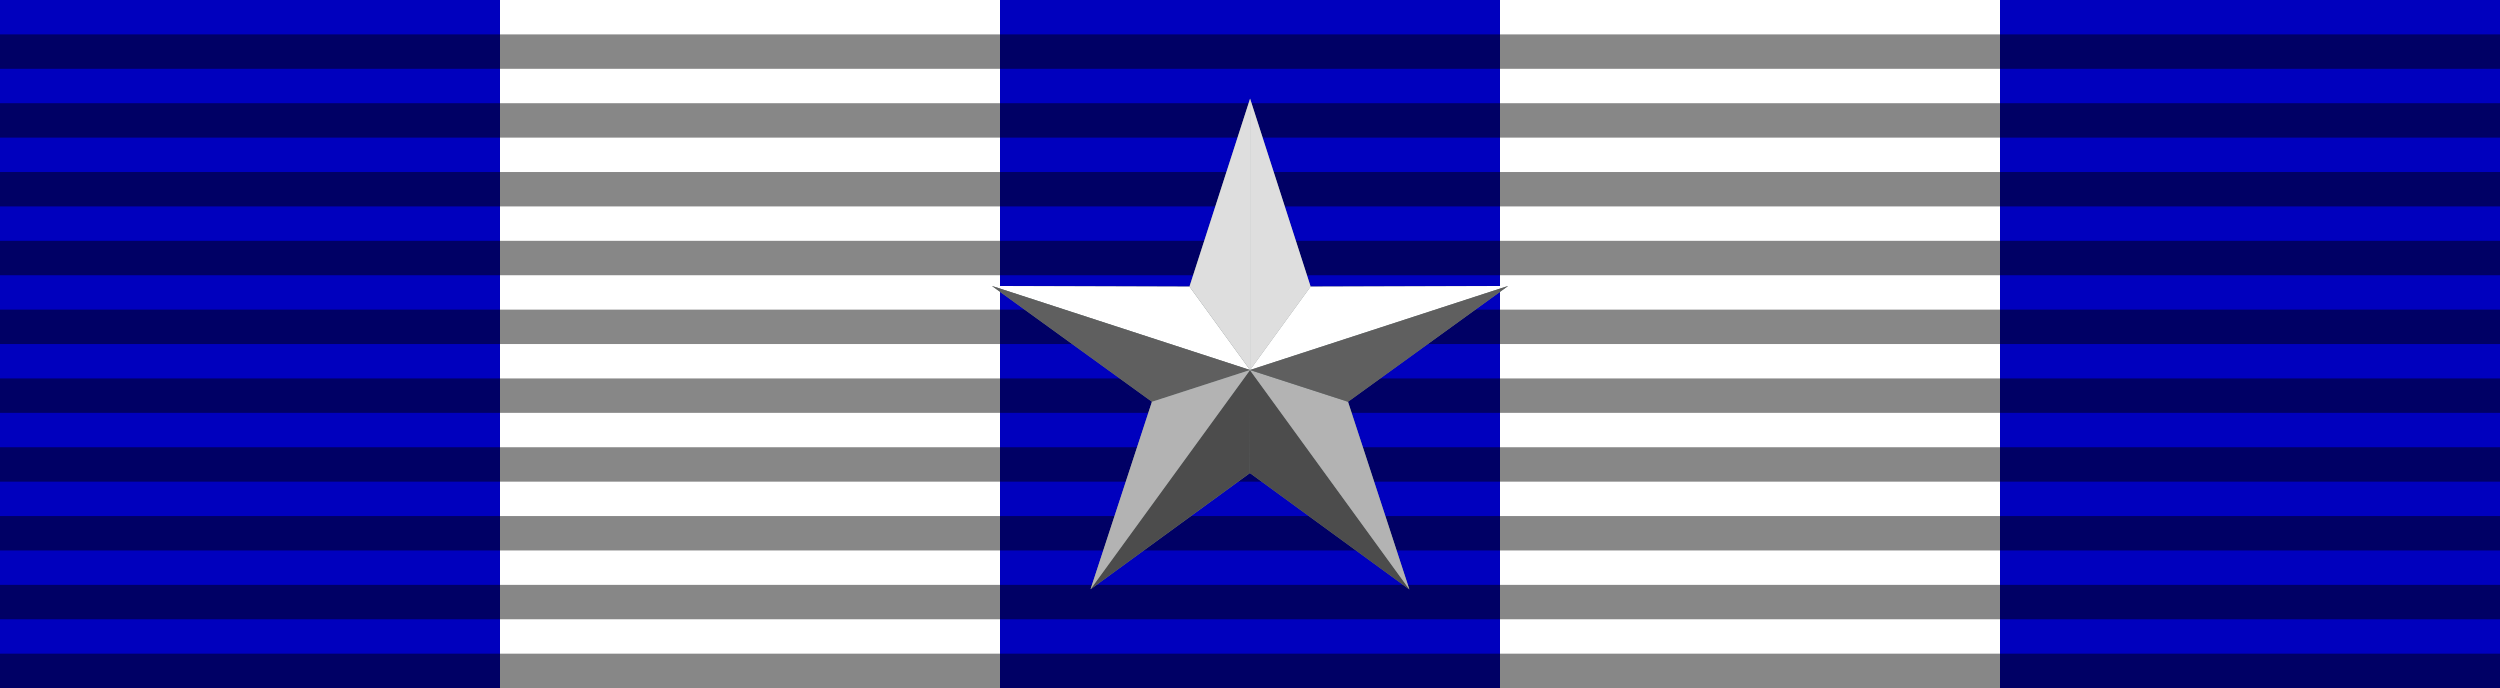
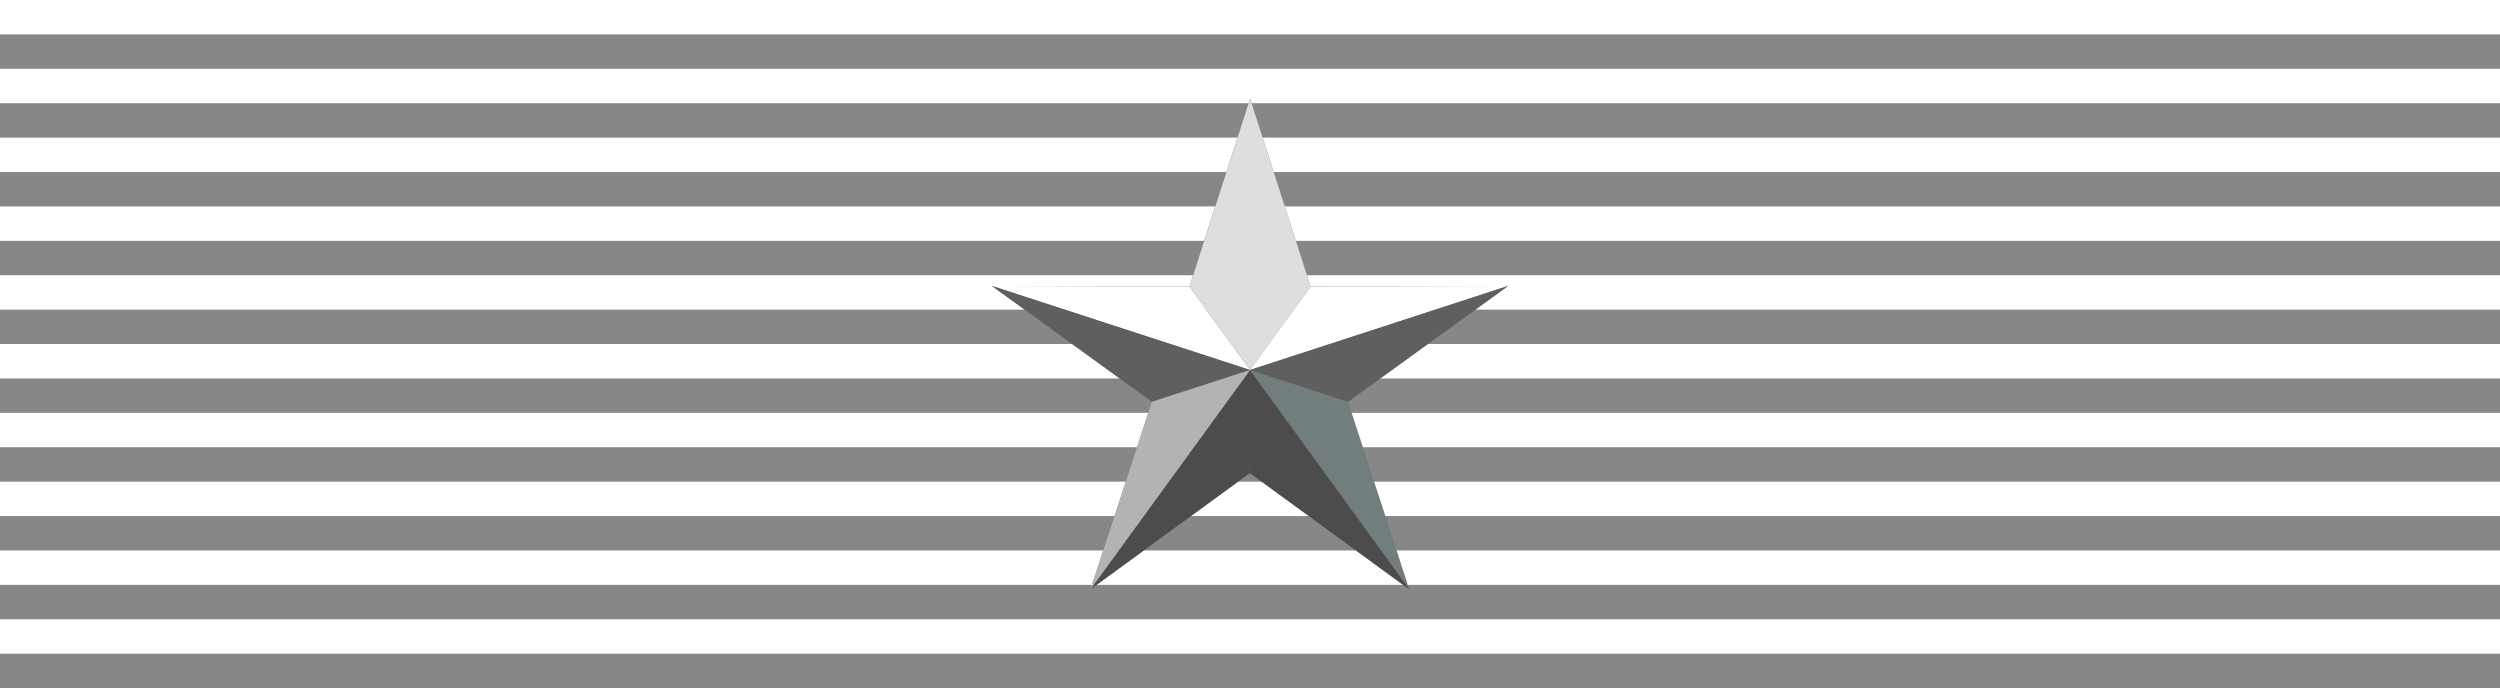
<svg xmlns="http://www.w3.org/2000/svg" xmlns:ns1="http://sodipodi.sourceforge.net/DTD/sodipodi-0.dtd" xmlns:ns2="http://www.inkscape.org/namespaces/inkscape" id="svg2" ns1:version="0.32" ns2:version="0.45.1" width="218" height="60" version="1.0" ns1:docbase="C:\Documents and Settings\Flanker\Desktop\Temporanei\SVG\Nastrini" ns1:docname="Croce di guerra al merito SE BAR.svg" ns2:output_extension="org.inkscape.output.svg.inkscape">
  <defs id="defs5" />
  <ns1:namedview ns2:window-height="1005" ns2:window-width="1280" ns2:pageshadow="2" ns2:pageopacity="0.0" guidetolerance="10.0" gridtolerance="10.0" objecttolerance="10.0" borderopacity="1.0" bordercolor="#666666" pagecolor="#ffffff" id="base" ns2:zoom="0.68635321" ns2:cx="-15.603062" ns2:cy="-108.70482" ns2:window-x="0" ns2:window-y="0" ns2:current-layer="svg2" height="60px" width="218px" ns2:showpageshadow="false" showguides="true" ns2:guide-bbox="true" />
-   <rect style="opacity:1;fill:#0000be;fill-opacity:1;fill-rule:nonzero;stroke:none;stroke-width:2;stroke-linecap:round;stroke-linejoin:round;stroke-miterlimit:4;stroke-dasharray:none;stroke-dashoffset:0;stroke-opacity:0.486" id="rect3411" width="218" height="60" x="0" y="0" />
  <rect y="0" x="130.8" height="60" width="43.6" id="rect12004" style="opacity:1;fill:#ffffff;fill-opacity:1;fill-rule:nonzero;stroke:none;stroke-width:2;stroke-linecap:round;stroke-linejoin:round;stroke-miterlimit:4;stroke-dasharray:none;stroke-dashoffset:0;stroke-opacity:0.486" />
  <rect style="opacity:1;fill:#ffffff;fill-opacity:1;fill-rule:nonzero;stroke:none;stroke-width:2;stroke-linecap:round;stroke-linejoin:round;stroke-miterlimit:4;stroke-dasharray:none;stroke-dashoffset:0;stroke-opacity:0.486" id="rect12002" width="43.6" height="60" x="43.6" y="0" />
  <path style="opacity:1;fill:#000000;fill-opacity:0.471;fill-rule:nonzero;stroke:none;stroke-width:2;stroke-linecap:round;stroke-linejoin:round;stroke-miterlimit:4;stroke-dasharray:none;stroke-dashoffset:0;stroke-opacity:0.486" d="M 0 3 L 0 6 L 218 6 L 218 3 L 0 3 z M 0 9 L 0 12 L 218 12 L 218 9 L 0 9 z M 0 15 L 0 18 L 218 18 L 218 15 L 0 15 z M 0 21 L 0 24 L 218 24 L 218 21 L 0 21 z M 0 27 L 0 30 L 218 30 L 218 27 L 0 27 z M 0 33 L 0 36 L 218 36 L 218 33 L 0 33 z M 0 39 L 0 42 L 218 42 L 218 39 L 0 39 z M 0 45 L 0 48 L 218 48 L 218 45 L 0 45 z M 0 51 L 0 54 L 218 54 L 218 51 L 0 51 z M 0 57 L 0 60 L 218 60 L 218 57 L 0 57 z " id="rect3413" />
  <g transform="matrix(0.186,0,0,0.186,26.3,434.628)" id="g2512" />
  <g transform="matrix(0.186,0,0,0.186,26.3,434.628)" id="g2514" />
  <g transform="matrix(0.186,0,0,0.186,-186.8,613.735)" id="g2516" />
  <g transform="matrix(0.186,0,0,0.186,-186.8,613.735)" id="g2518" />
  <g transform="matrix(0.186,0,0,0.186,256.732,435.274)" id="g2562" />
  <g transform="matrix(0.186,0,0,0.186,256.732,435.274)" id="g2564" />
  <g transform="matrix(0.186,0,0,0.186,43.633,614.381)" id="g2566" />
  <g transform="matrix(0.186,0,0,0.186,43.633,614.381)" id="g2568" />
  <g transform="matrix(0.186,0,0,0.186,26.3,434.628)" id="g5405" />
  <g transform="matrix(0.186,0,0,0.186,26.3,434.628)" id="g8230" />
  <g transform="matrix(0.186,0,0,0.186,-186.8,613.735)" id="g8616" />
  <g transform="matrix(0.186,0,0,0.186,-186.8,613.735)" id="g8621" />
  <g transform="matrix(0.186,0,0,0.186,256.732,435.274)" id="g2388" />
  <g transform="matrix(0.186,0,0,0.186,256.732,435.274)" id="g2390" />
  <g transform="matrix(0.186,0,0,0.186,43.633,614.381)" id="g2392" />
  <g transform="matrix(0.186,0,0,0.186,43.633,614.381)" id="g2394" />
  <g id="g3591" transform="matrix(0.151,0,0,0.151,-1893.657,-203.5)" />
  <g id="g3597" transform="matrix(-0.151,0,0,0.151,-1736.166,-203.5)" />
  <g transform="matrix(0.186,0,0,0.186,-693.163,474.933)" id="g19250" />
  <g transform="matrix(0.186,0,0,0.186,-693.163,474.933)" id="g19252" />
  <g transform="matrix(0.186,0,0,0.186,-906.262,654.041)" id="g19254" />
  <g transform="matrix(0.186,0,0,0.186,-906.262,654.041)" id="g19256" />
  <g transform="translate(-574.951,-563.144)" id="g21645" />
  <g transform="matrix(0.186,0,0,0.186,327.848,629.144)" id="g33103" />
  <g transform="matrix(0.186,0,0,0.186,327.848,629.144)" id="g33105" />
  <g transform="matrix(0.186,0,0,0.186,114.748,808.251)" id="g33107" />
  <g transform="matrix(0.186,0,0,0.186,114.748,808.251)" id="g33109" />
  <g transform="matrix(0.186,0,0,0.186,558.28,629.79)" id="g33111" />
  <g transform="matrix(0.186,0,0,0.186,558.28,629.79)" id="g33113" />
  <g transform="matrix(0.186,0,0,0.186,345.181,808.897)" id="g33115" />
  <g transform="matrix(0.186,0,0,0.186,345.181,808.897)" id="g33117" />
  <g transform="matrix(0.186,0,0,0.186,327.848,629.144)" id="g33119" />
  <g transform="matrix(0.186,0,0,0.186,327.848,629.144)" id="g33121" />
  <g transform="matrix(0.186,0,0,0.186,114.748,808.251)" id="g33123" />
  <g transform="matrix(0.186,0,0,0.186,114.748,808.251)" id="g33125" />
  <g transform="matrix(0.186,0,0,0.186,558.28,629.79)" id="g33127" />
  <g transform="matrix(0.186,0,0,0.186,558.28,629.79)" id="g33129" />
  <g transform="matrix(0.186,0,0,0.186,345.181,808.897)" id="g33131" />
  <g transform="matrix(0.186,0,0,0.186,345.181,808.897)" id="g33133" />
  <g id="g33135" transform="matrix(0.151,0,0,0.151,-1592.109,-8.984)" />
  <g id="g33137" transform="matrix(-0.151,0,0,0.151,-1434.618,-8.984)" />
  <g transform="matrix(0.186,0,0,0.186,-391.615,669.449)" id="g33139" />
  <g transform="matrix(0.186,0,0,0.186,-391.615,669.449)" id="g33141" />
  <g transform="matrix(0.186,0,0,0.186,-604.714,848.556)" id="g33143" />
  <g transform="matrix(0.186,0,0,0.186,-604.714,848.556)" id="g33145" />
  <g transform="translate(-273.403,-368.628)" id="g33147" />
  <g transform="matrix(0.186,0,0,0.186,511.509,437.227)" id="g3740" />
  <g transform="matrix(0.186,0,0,0.186,511.509,437.227)" id="g3742" />
  <g transform="matrix(0.186,0,0,0.186,298.41,616.335)" id="g3744" />
  <g transform="matrix(0.186,0,0,0.186,298.41,616.335)" id="g3746" />
  <g transform="matrix(0.186,0,0,0.186,741.942,437.873)" id="g3748" />
  <g transform="matrix(0.186,0,0,0.186,741.942,437.873)" id="g3750" />
  <g transform="matrix(0.186,0,0,0.186,528.842,616.98)" id="g3752" />
  <g transform="matrix(0.186,0,0,0.186,528.842,616.98)" id="g3754" />
  <g transform="matrix(0.186,0,0,0.186,511.509,437.227)" id="g3756" />
  <g transform="matrix(0.186,0,0,0.186,511.509,437.227)" id="g3758" />
  <g transform="matrix(0.186,0,0,0.186,298.41,616.335)" id="g3760" />
  <g transform="matrix(0.186,0,0,0.186,298.41,616.335)" id="g3762" />
  <g transform="matrix(0.186,0,0,0.186,741.942,437.873)" id="g3764" />
  <g transform="matrix(0.186,0,0,0.186,741.942,437.873)" id="g3766" />
  <g transform="matrix(0.186,0,0,0.186,528.842,616.98)" id="g3768" />
  <g transform="matrix(0.186,0,0,0.186,528.842,616.98)" id="g3770" />
  <g id="g3772" transform="matrix(0.151,0,0,0.151,-1408.447,-200.901)" />
  <g id="g3774" transform="matrix(-0.151,0,0,0.151,-1250.956,-200.901)" />
  <g transform="matrix(0.186,0,0,0.186,-207.953,477.532)" id="g3776" />
  <g transform="matrix(0.186,0,0,0.186,-207.953,477.532)" id="g3778" />
  <g transform="matrix(0.186,0,0,0.186,-421.053,656.64)" id="g3780" />
  <g transform="matrix(0.186,0,0,0.186,-421.053,656.64)" id="g3782" />
  <g transform="translate(-89.741,-560.545)" id="g3784" />
  <g transform="matrix(0.186,0,0,0.186,349.27,523.101)" id="g9663" />
  <g transform="matrix(0.186,0,0,0.186,349.27,523.101)" id="g9665" />
  <g transform="matrix(0.186,0,0,0.186,136.171,702.208)" id="g9667" />
  <g transform="matrix(0.186,0,0,0.186,136.171,702.208)" id="g9669" />
  <g transform="matrix(0.186,0,0,0.186,579.703,523.747)" id="g9671" />
  <g transform="matrix(0.186,0,0,0.186,579.703,523.747)" id="g9673" />
  <g transform="matrix(0.186,0,0,0.186,366.603,702.854)" id="g9675" />
  <g transform="matrix(0.186,0,0,0.186,366.603,702.854)" id="g9677" />
  <g transform="matrix(0.186,0,0,0.186,349.27,523.101)" id="g9679" />
  <g transform="matrix(0.186,0,0,0.186,349.27,523.101)" id="g9681" />
  <g transform="matrix(0.186,0,0,0.186,136.171,702.208)" id="g9683" />
  <g transform="matrix(0.186,0,0,0.186,136.171,702.208)" id="g9685" />
  <g transform="matrix(0.186,0,0,0.186,579.703,523.747)" id="g9687" />
  <g transform="matrix(0.186,0,0,0.186,579.703,523.747)" id="g9689" />
  <g transform="matrix(0.186,0,0,0.186,366.603,702.854)" id="g9691" />
  <g transform="matrix(0.186,0,0,0.186,366.603,702.854)" id="g9693" />
  <g id="g9695" transform="matrix(0.151,0,0,0.151,-1570.686,-115.027)" />
  <g id="g9697" transform="matrix(-0.151,0,0,0.151,-1413.196,-115.027)" />
  <g transform="matrix(0.186,0,0,0.186,-370.193,563.406)" id="g9699" />
  <g transform="matrix(0.186,0,0,0.186,-370.193,563.406)" id="g9701" />
  <g transform="matrix(0.186,0,0,0.186,-583.292,742.513)" id="g9703" />
  <g transform="matrix(0.186,0,0,0.186,-583.292,742.513)" id="g9705" />
  <g transform="translate(-251.98,-474.671)" id="g9707" />
  <g transform="matrix(0.186,0,0,0.186,572.045,734.736)" id="g2786" />
  <g transform="matrix(0.186,0,0,0.186,572.045,734.736)" id="g2788" />
  <g transform="matrix(0.186,0,0,0.186,358.945,913.844)" id="g2790" />
  <g transform="matrix(0.186,0,0,0.186,358.945,913.844)" id="g2792" />
  <g transform="matrix(0.186,0,0,0.186,802.478,735.382)" id="g2794" />
  <g transform="matrix(0.186,0,0,0.186,802.478,735.382)" id="g2796" />
  <g transform="matrix(0.186,0,0,0.186,589.378,914.489)" id="g2798" />
  <g transform="matrix(0.186,0,0,0.186,589.378,914.489)" id="g2800" />
  <g transform="matrix(0.186,0,0,0.186,572.045,734.736)" id="g2804" />
  <g transform="matrix(0.186,0,0,0.186,572.045,734.736)" id="g2806" />
  <g transform="matrix(0.186,0,0,0.186,358.945,913.844)" id="g2808" />
  <g transform="matrix(0.186,0,0,0.186,358.945,913.844)" id="g2810" />
  <g transform="matrix(0.186,0,0,0.186,802.478,735.382)" id="g2812" />
  <g transform="matrix(0.186,0,0,0.186,802.478,735.382)" id="g2814" />
  <g transform="matrix(0.186,0,0,0.186,589.378,914.489)" id="g2816" />
  <g transform="matrix(0.186,0,0,0.186,589.378,914.489)" id="g2818" />
  <g transform="matrix(0.186,0,0,0.186,311.166,585.717)" id="g5282" />
  <g transform="matrix(0.186,0,0,0.186,311.166,585.717)" id="g5284" />
  <g transform="matrix(0.186,0,0,0.186,98.067,764.825)" id="g5286" />
  <g transform="matrix(0.186,0,0,0.186,98.067,764.825)" id="g5288" />
  <g transform="matrix(0.186,0,0,0.186,541.599,586.363)" id="g5290" />
  <g transform="matrix(0.186,0,0,0.186,541.599,586.363)" id="g5292" />
  <g transform="matrix(0.186,0,0,0.186,328.499,765.47)" id="g5294" />
  <g transform="matrix(0.186,0,0,0.186,328.499,765.47)" id="g5296" />
  <g transform="matrix(0.186,0,0,0.186,311.166,585.717)" id="g5302" />
  <g transform="matrix(0.186,0,0,0.186,311.166,585.717)" id="g5304" />
  <g transform="matrix(0.186,0,0,0.186,98.067,764.825)" id="g5306" />
  <g transform="matrix(0.186,0,0,0.186,98.067,764.825)" id="g5308" />
  <g transform="matrix(0.186,0,0,0.186,541.599,586.363)" id="g5310" />
  <g transform="matrix(0.186,0,0,0.186,541.599,586.363)" id="g5312" />
  <g transform="matrix(0.186,0,0,0.186,328.499,765.47)" id="g5314" />
  <g transform="matrix(0.186,0,0,0.186,328.499,765.47)" id="g5316" />
  <g transform="matrix(0.186,0,0,0.186,289.938,480.646)" id="g10856" />
  <g transform="matrix(0.186,0,0,0.186,289.938,480.646)" id="g10858" />
  <g transform="matrix(0.186,0,0,0.186,76.839,659.754)" id="g10860" />
  <g transform="matrix(0.186,0,0,0.186,76.839,659.754)" id="g10862" />
  <g transform="matrix(0.186,0,0,0.186,520.371,481.292)" id="g10864" />
  <g transform="matrix(0.186,0,0,0.186,520.371,481.292)" id="g10866" />
  <g transform="matrix(0.186,0,0,0.186,307.271,660.399)" id="g10868" />
  <g transform="matrix(0.186,0,0,0.186,307.271,660.399)" id="g10870" />
  <g transform="matrix(0.186,0,0,0.186,289.938,480.646)" id="g10874" />
  <g transform="matrix(0.186,0,0,0.186,289.938,480.646)" id="g10876" />
  <g transform="matrix(0.186,0,0,0.186,76.839,659.754)" id="g10878" />
  <g transform="matrix(0.186,0,0,0.186,76.839,659.754)" id="g10880" />
  <g transform="matrix(0.186,0,0,0.186,520.371,481.292)" id="g10882" />
  <g transform="matrix(0.186,0,0,0.186,520.371,481.292)" id="g10884" />
  <g transform="matrix(0.186,0,0,0.186,307.271,660.399)" id="g10886" />
  <g transform="matrix(0.186,0,0,0.186,307.271,660.399)" id="g10888" />
  <g transform="translate(-806.93,-0.164)" id="g6923" />
  <g transform="matrix(0.186,0,0,0.186,-218.199,578.272)" id="g15576" />
  <g transform="matrix(0.186,0,0,0.186,-218.199,578.272)" id="g15578" />
  <g transform="matrix(0.186,0,0,0.186,-431.299,757.38)" id="g15580" />
  <g transform="matrix(0.186,0,0,0.186,-431.299,757.38)" id="g15582" />
  <g transform="matrix(0.186,0,0,0.186,12.234,578.918)" id="g15584" />
  <g transform="matrix(0.186,0,0,0.186,12.234,578.918)" id="g15586" />
  <g transform="matrix(0.186,0,0,0.186,-200.866,758.025)" id="g15588" />
  <g transform="matrix(0.186,0,0,0.186,-200.866,758.025)" id="g15590" />
  <g transform="matrix(0.186,0,0,0.186,-218.199,578.272)" id="g15592" />
  <g transform="matrix(0.186,0,0,0.186,-218.199,578.272)" id="g15594" />
  <g transform="matrix(0.186,0,0,0.186,-431.299,757.38)" id="g15596" />
  <g transform="matrix(0.186,0,0,0.186,-431.299,757.38)" id="g15598" />
  <g transform="matrix(0.186,0,0,0.186,12.234,578.918)" id="g15600" />
  <g transform="matrix(0.186,0,0,0.186,12.234,578.918)" id="g15602" />
  <g transform="matrix(0.186,0,0,0.186,-200.866,758.025)" id="g15604" />
  <g transform="matrix(0.186,0,0,0.186,-200.866,758.025)" id="g15606" />
  <g id="g15608" transform="matrix(0.151,0,0,0.151,-2138.155,-59.856)" />
  <g id="g15610" transform="matrix(-0.151,0,0,0.151,-1980.665,-59.856)" />
  <g transform="matrix(0.186,0,0,0.186,-937.662,618.577)" id="g15612" />
  <g transform="matrix(0.186,0,0,0.186,-937.662,618.577)" id="g15614" />
  <g transform="matrix(0.186,0,0,0.186,-1150.761,797.685)" id="g15616" />
  <g transform="matrix(0.186,0,0,0.186,-1150.761,797.685)" id="g15618" />
  <g transform="translate(-819.449,-419.5)" id="g15620" />
  <g transform="matrix(0.186,0,0,0.186,83.349,772.788)" id="g15622" />
  <g transform="matrix(0.186,0,0,0.186,83.349,772.788)" id="g15624" />
  <g transform="matrix(0.186,0,0,0.186,-129.75,951.895)" id="g15626" />
  <g transform="matrix(0.186,0,0,0.186,-129.75,951.895)" id="g15628" />
  <g transform="matrix(0.186,0,0,0.186,313.782,773.434)" id="g15630" />
  <g transform="matrix(0.186,0,0,0.186,313.782,773.434)" id="g15632" />
  <g transform="matrix(0.186,0,0,0.186,100.682,952.541)" id="g15634" />
  <g transform="matrix(0.186,0,0,0.186,100.682,952.541)" id="g15636" />
  <g transform="matrix(0.186,0,0,0.186,83.349,772.788)" id="g15638" />
  <g transform="matrix(0.186,0,0,0.186,83.349,772.788)" id="g15640" />
  <g transform="matrix(0.186,0,0,0.186,-129.75,951.895)" id="g15642" />
  <g transform="matrix(0.186,0,0,0.186,-129.75,951.895)" id="g15644" />
  <g transform="matrix(0.186,0,0,0.186,313.782,773.434)" id="g15646" />
  <g transform="matrix(0.186,0,0,0.186,313.782,773.434)" id="g15648" />
  <g transform="matrix(0.186,0,0,0.186,100.682,952.541)" id="g15650" />
  <g transform="matrix(0.186,0,0,0.186,100.682,952.541)" id="g15652" />
  <g id="g15654" transform="matrix(0.151,0,0,0.151,-1836.607,134.66)" />
  <g id="g15656" transform="matrix(-0.151,0,0,0.151,-1679.117,134.66)" />
  <g transform="matrix(0.186,0,0,0.186,-636.114,813.093)" id="g15658" />
  <g transform="matrix(0.186,0,0,0.186,-636.114,813.093)" id="g15660" />
  <g transform="matrix(0.186,0,0,0.186,-849.213,992.2)" id="g15662" />
  <g transform="matrix(0.186,0,0,0.186,-849.213,992.2)" id="g15664" />
  <g transform="translate(-517.901,-224.984)" id="g15666" />
  <g transform="matrix(0.186,0,0,0.186,267.01,580.871)" id="g15668" />
  <g transform="matrix(0.186,0,0,0.186,267.01,580.871)" id="g15670" />
  <g transform="matrix(0.186,0,0,0.186,53.911,759.979)" id="g15672" />
  <g transform="matrix(0.186,0,0,0.186,53.911,759.979)" id="g15674" />
  <g transform="matrix(0.186,0,0,0.186,497.443,581.517)" id="g15676" />
  <g transform="matrix(0.186,0,0,0.186,497.443,581.517)" id="g15678" />
  <g transform="matrix(0.186,0,0,0.186,284.344,760.624)" id="g15680" />
  <g transform="matrix(0.186,0,0,0.186,284.344,760.624)" id="g15682" />
  <g transform="matrix(0.186,0,0,0.186,267.01,580.871)" id="g15684" />
  <g transform="matrix(0.186,0,0,0.186,267.01,580.871)" id="g15686" />
  <g transform="matrix(0.186,0,0,0.186,53.911,759.979)" id="g15688" />
  <g transform="matrix(0.186,0,0,0.186,53.911,759.979)" id="g15690" />
  <g transform="matrix(0.186,0,0,0.186,497.443,581.517)" id="g15692" />
  <g transform="matrix(0.186,0,0,0.186,497.443,581.517)" id="g15694" />
  <g transform="matrix(0.186,0,0,0.186,284.344,760.624)" id="g15696" />
  <g transform="matrix(0.186,0,0,0.186,284.344,760.624)" id="g15698" />
  <g id="g15700" transform="matrix(0.151,0,0,0.151,-1652.946,-57.256)" />
  <g id="g15702" transform="matrix(-0.151,0,0,0.151,-1495.455,-57.256)" />
  <g transform="matrix(0.186,0,0,0.186,-452.452,621.177)" id="g15704" />
  <g transform="matrix(0.186,0,0,0.186,-452.452,621.177)" id="g15706" />
  <g transform="matrix(0.186,0,0,0.186,-665.552,800.284)" id="g15708" />
  <g transform="matrix(0.186,0,0,0.186,-665.552,800.284)" id="g15710" />
  <g transform="translate(-334.24,-416.901)" id="g15712" />
  <g transform="matrix(0.186,0,0,0.186,104.771,666.745)" id="g15714" />
  <g transform="matrix(0.186,0,0,0.186,104.771,666.745)" id="g15716" />
  <g transform="matrix(0.186,0,0,0.186,-108.328,845.852)" id="g15718" />
  <g transform="matrix(0.186,0,0,0.186,-108.328,845.852)" id="g15720" />
  <g transform="matrix(0.186,0,0,0.186,335.204,667.391)" id="g15722" />
  <g transform="matrix(0.186,0,0,0.186,335.204,667.391)" id="g15724" />
  <g transform="matrix(0.186,0,0,0.186,122.104,846.498)" id="g15726" />
  <g transform="matrix(0.186,0,0,0.186,122.104,846.498)" id="g15728" />
  <g transform="matrix(0.186,0,0,0.186,104.771,666.745)" id="g15730" />
  <g transform="matrix(0.186,0,0,0.186,104.771,666.745)" id="g15732" />
  <g transform="matrix(0.186,0,0,0.186,-108.328,845.852)" id="g15734" />
  <g transform="matrix(0.186,0,0,0.186,-108.328,845.852)" id="g15736" />
  <g transform="matrix(0.186,0,0,0.186,335.204,667.391)" id="g15738" />
  <g transform="matrix(0.186,0,0,0.186,335.204,667.391)" id="g15740" />
  <g transform="matrix(0.186,0,0,0.186,122.104,846.498)" id="g15742" />
  <g transform="matrix(0.186,0,0,0.186,122.104,846.498)" id="g15744" />
  <g id="g15746" transform="matrix(0.151,0,0,0.151,-1815.185,28.617)" />
  <g id="g15748" transform="matrix(-0.151,0,0,0.151,-1657.694,28.617)" />
  <g transform="matrix(0.186,0,0,0.186,-614.691,707.05)" id="g15750" />
  <g transform="matrix(0.186,0,0,0.186,-614.691,707.05)" id="g15752" />
  <g transform="matrix(0.186,0,0,0.186,-827.791,886.158)" id="g15754" />
  <g transform="matrix(0.186,0,0,0.186,-827.791,886.158)" id="g15756" />
  <g transform="translate(-496.479,-331.027)" id="g15758" />
  <g transform="matrix(0.186,0,0,0.186,327.546,878.38)" id="g15760" />
  <g transform="matrix(0.186,0,0,0.186,327.546,878.38)" id="g15762" />
  <g transform="matrix(0.186,0,0,0.186,114.447,1057.488)" id="g15764" />
  <g transform="matrix(0.186,0,0,0.186,114.447,1057.488)" id="g15766" />
  <g transform="matrix(0.186,0,0,0.186,557.979,879.026)" id="g15768" />
  <g transform="matrix(0.186,0,0,0.186,557.979,879.026)" id="g15770" />
  <g transform="matrix(0.186,0,0,0.186,344.879,1058.134)" id="g15772" />
  <g transform="matrix(0.186,0,0,0.186,344.879,1058.134)" id="g15774" />
  <g transform="matrix(0.186,0,0,0.186,327.546,878.38)" id="g15776" />
  <g transform="matrix(0.186,0,0,0.186,327.546,878.38)" id="g15778" />
  <g transform="matrix(0.186,0,0,0.186,114.447,1057.488)" id="g15780" />
  <g transform="matrix(0.186,0,0,0.186,114.447,1057.488)" id="g15782" />
  <g transform="matrix(0.186,0,0,0.186,557.979,879.026)" id="g15784" />
  <g transform="matrix(0.186,0,0,0.186,557.979,879.026)" id="g15786" />
  <g transform="matrix(0.186,0,0,0.186,344.879,1058.134)" id="g15788" />
  <g transform="matrix(0.186,0,0,0.186,344.879,1058.134)" id="g15790" />
  <g transform="matrix(0.186,0,0,0.186,66.667,729.361)" id="g15792" />
  <g transform="matrix(0.186,0,0,0.186,66.667,729.361)" id="g15794" />
  <g transform="matrix(0.186,0,0,0.186,-146.432,908.469)" id="g15796" />
  <g transform="matrix(0.186,0,0,0.186,-146.432,908.469)" id="g15798" />
  <g transform="matrix(0.186,0,0,0.186,297.1,730.007)" id="g15800" />
  <g transform="matrix(0.186,0,0,0.186,297.1,730.007)" id="g15802" />
  <g transform="matrix(0.186,0,0,0.186,84.001,909.115)" id="g15804" />
  <g transform="matrix(0.186,0,0,0.186,84.001,909.115)" id="g15806" />
  <g transform="matrix(0.186,0,0,0.186,66.667,729.361)" id="g15808" />
  <g transform="matrix(0.186,0,0,0.186,66.667,729.361)" id="g15810" />
  <g transform="matrix(0.186,0,0,0.186,-146.432,908.469)" id="g15812" />
  <g transform="matrix(0.186,0,0,0.186,-146.432,908.469)" id="g15814" />
  <g transform="matrix(0.186,0,0,0.186,297.1,730.007)" id="g15816" />
  <g transform="matrix(0.186,0,0,0.186,297.1,730.007)" id="g15818" />
  <g transform="matrix(0.186,0,0,0.186,84.001,909.115)" id="g15820" />
  <g transform="matrix(0.186,0,0,0.186,84.001,909.115)" id="g15822" />
  <g transform="matrix(0.186,0,0,0.186,45.44,624.29)" id="g15824" />
  <g transform="matrix(0.186,0,0,0.186,45.44,624.29)" id="g15826" />
  <g transform="matrix(0.186,0,0,0.186,-167.66,803.398)" id="g15828" />
  <g transform="matrix(0.186,0,0,0.186,-167.66,803.398)" id="g15830" />
  <g transform="matrix(0.186,0,0,0.186,275.872,624.936)" id="g15832" />
  <g transform="matrix(0.186,0,0,0.186,275.872,624.936)" id="g15834" />
  <g transform="matrix(0.186,0,0,0.186,62.773,804.043)" id="g15836" />
  <g transform="matrix(0.186,0,0,0.186,62.773,804.043)" id="g15838" />
  <g transform="matrix(0.186,0,0,0.186,45.44,624.29)" id="g15840" />
  <g transform="matrix(0.186,0,0,0.186,45.44,624.29)" id="g15842" />
  <g transform="matrix(0.186,0,0,0.186,-167.66,803.398)" id="g15844" />
  <g transform="matrix(0.186,0,0,0.186,-167.66,803.398)" id="g15846" />
  <g transform="matrix(0.186,0,0,0.186,275.872,624.936)" id="g15848" />
  <g transform="matrix(0.186,0,0,0.186,275.872,624.936)" id="g15850" />
  <g transform="matrix(0.186,0,0,0.186,62.773,804.043)" id="g15852" />
  <g transform="matrix(0.186,0,0,0.186,62.773,804.043)" id="g15854" />
  <g transform="translate(-1051.429,143.48)" id="g15868" />
  <g transform="matrix(0.186,0,0,0.186,-669.862,817.216)" id="g4874" />
  <g transform="matrix(0.186,0,0,0.186,-669.862,817.216)" id="g4876" />
  <g transform="matrix(0.186,0,0,0.186,-882.961,996.324)" id="g4878" />
  <g transform="matrix(0.186,0,0,0.186,-882.961,996.324)" id="g4880" />
  <g transform="matrix(0.186,0,0,0.186,-439.429,817.862)" id="g4882" />
  <g transform="matrix(0.186,0,0,0.186,-439.429,817.862)" id="g4884" />
  <g transform="matrix(0.186,0,0,0.186,-652.528,996.969)" id="g4886" />
  <g transform="matrix(0.186,0,0,0.186,-652.528,996.969)" id="g4888" />
  <g transform="matrix(0.186,0,0,0.186,-669.862,817.216)" id="g4890" />
  <g transform="matrix(0.186,0,0,0.186,-669.862,817.216)" id="g4892" />
  <g transform="matrix(0.186,0,0,0.186,-882.961,996.324)" id="g4894" />
  <g transform="matrix(0.186,0,0,0.186,-882.961,996.324)" id="g4896" />
  <g transform="matrix(0.186,0,0,0.186,-439.429,817.862)" id="g4898" />
  <g transform="matrix(0.186,0,0,0.186,-439.429,817.862)" id="g4900" />
  <g transform="matrix(0.186,0,0,0.186,-652.528,996.969)" id="g4902" />
  <g transform="matrix(0.186,0,0,0.186,-652.528,996.969)" id="g4904" />
  <g id="g4906" transform="matrix(0.151,0,0,0.151,-2589.818,179.088)" />
  <g id="g4908" transform="matrix(-0.151,0,0,0.151,-2432.327,179.088)" />
  <g transform="matrix(0.186,0,0,0.186,-1389.324,857.522)" id="g4910" />
  <g transform="matrix(0.186,0,0,0.186,-1389.324,857.522)" id="g4912" />
  <g transform="matrix(0.186,0,0,0.186,-1602.424,1036.629)" id="g4914" />
  <g transform="matrix(0.186,0,0,0.186,-1602.424,1036.629)" id="g4916" />
  <g transform="translate(-1271.112,-180.556)" id="g4918" />
  <g transform="matrix(0.186,0,0,0.186,-368.313,1011.732)" id="g4920" />
  <g transform="matrix(0.186,0,0,0.186,-368.313,1011.732)" id="g4922" />
  <g transform="matrix(0.186,0,0,0.186,-581.413,1190.839)" id="g4924" />
  <g transform="matrix(0.186,0,0,0.186,-581.413,1190.839)" id="g4926" />
  <g transform="matrix(0.186,0,0,0.186,-137.881,1012.378)" id="g4928" />
  <g transform="matrix(0.186,0,0,0.186,-137.881,1012.378)" id="g4930" />
  <g transform="matrix(0.186,0,0,0.186,-350.98,1191.485)" id="g4932" />
  <g transform="matrix(0.186,0,0,0.186,-350.98,1191.485)" id="g4934" />
  <g transform="matrix(0.186,0,0,0.186,-368.313,1011.732)" id="g4936" />
  <g transform="matrix(0.186,0,0,0.186,-368.313,1011.732)" id="g4938" />
  <g transform="matrix(0.186,0,0,0.186,-581.413,1190.839)" id="g4940" />
  <g transform="matrix(0.186,0,0,0.186,-581.413,1190.839)" id="g4942" />
  <g transform="matrix(0.186,0,0,0.186,-137.881,1012.378)" id="g4944" />
  <g transform="matrix(0.186,0,0,0.186,-137.881,1012.378)" id="g4946" />
  <g transform="matrix(0.186,0,0,0.186,-350.98,1191.485)" id="g4948" />
  <g transform="matrix(0.186,0,0,0.186,-350.98,1191.485)" id="g4950" />
  <g id="g4952" transform="matrix(0.151,0,0,0.151,-2288.27,373.604)" />
  <g id="g4954" transform="matrix(-0.151,0,0,0.151,-2130.779,373.604)" />
  <g transform="matrix(0.186,0,0,0.186,-1087.776,1052.037)" id="g4956" />
  <g transform="matrix(0.186,0,0,0.186,-1087.776,1052.037)" id="g4958" />
  <g transform="matrix(0.186,0,0,0.186,-1300.876,1231.144)" id="g4960" />
  <g transform="matrix(0.186,0,0,0.186,-1300.876,1231.144)" id="g4962" />
  <g transform="translate(-969.564,13.96)" id="g4964" />
  <g transform="matrix(0.186,0,0,0.186,-184.652,819.815)" id="g4966" />
  <g transform="matrix(0.186,0,0,0.186,-184.652,819.815)" id="g4968" />
  <g transform="matrix(0.186,0,0,0.186,-397.752,998.923)" id="g4970" />
  <g transform="matrix(0.186,0,0,0.186,-397.752,998.923)" id="g4972" />
  <g transform="matrix(0.186,0,0,0.186,45.781,820.461)" id="g4974" />
  <g transform="matrix(0.186,0,0,0.186,45.781,820.461)" id="g4976" />
  <g transform="matrix(0.186,0,0,0.186,-167.319,999.568)" id="g4978" />
  <g transform="matrix(0.186,0,0,0.186,-167.319,999.568)" id="g4980" />
  <g transform="matrix(0.186,0,0,0.186,-184.652,819.815)" id="g4982" />
  <g transform="matrix(0.186,0,0,0.186,-184.652,819.815)" id="g4984" />
  <g transform="matrix(0.186,0,0,0.186,-397.752,998.923)" id="g4986" />
  <g transform="matrix(0.186,0,0,0.186,-397.752,998.923)" id="g4988" />
  <g transform="matrix(0.186,0,0,0.186,45.781,820.461)" id="g4990" />
  <g transform="matrix(0.186,0,0,0.186,45.781,820.461)" id="g4992" />
  <g transform="matrix(0.186,0,0,0.186,-167.319,999.568)" id="g4994" />
  <g transform="matrix(0.186,0,0,0.186,-167.319,999.568)" id="g4996" />
  <g id="g4998" transform="matrix(0.151,0,0,0.151,-2104.608,181.688)" />
  <g id="g5000" transform="matrix(-0.151,0,0,0.151,-1947.118,181.688)" />
  <g transform="matrix(0.186,0,0,0.186,-904.115,860.121)" id="g5002" />
  <g transform="matrix(0.186,0,0,0.186,-904.115,860.121)" id="g5004" />
  <g transform="matrix(0.186,0,0,0.186,-1117.214,1039.228)" id="g5006" />
  <g transform="matrix(0.186,0,0,0.186,-1117.214,1039.228)" id="g5008" />
  <g transform="translate(-785.902,-177.957)" id="g5010" />
  <g transform="matrix(0.186,0,0,0.186,-346.891,905.689)" id="g5012" />
  <g transform="matrix(0.186,0,0,0.186,-346.891,905.689)" id="g5014" />
  <g transform="matrix(0.186,0,0,0.186,-559.991,1084.796)" id="g5016" />
  <g transform="matrix(0.186,0,0,0.186,-559.991,1084.796)" id="g5018" />
  <g transform="matrix(0.186,0,0,0.186,-116.459,906.335)" id="g5020" />
  <g transform="matrix(0.186,0,0,0.186,-116.459,906.335)" id="g5022" />
  <g transform="matrix(0.186,0,0,0.186,-329.558,1085.442)" id="g5024" />
  <g transform="matrix(0.186,0,0,0.186,-329.558,1085.442)" id="g5026" />
  <g transform="matrix(0.186,0,0,0.186,-346.891,905.689)" id="g5028" />
  <g transform="matrix(0.186,0,0,0.186,-346.891,905.689)" id="g5030" />
  <g transform="matrix(0.186,0,0,0.186,-559.991,1084.796)" id="g5032" />
  <g transform="matrix(0.186,0,0,0.186,-559.991,1084.796)" id="g5034" />
  <g transform="matrix(0.186,0,0,0.186,-116.459,906.335)" id="g5036" />
  <g transform="matrix(0.186,0,0,0.186,-116.459,906.335)" id="g5038" />
  <g transform="matrix(0.186,0,0,0.186,-329.558,1085.442)" id="g5040" />
  <g transform="matrix(0.186,0,0,0.186,-329.558,1085.442)" id="g5042" />
  <g id="g5044" transform="matrix(0.151,0,0,0.151,-2266.847,267.561)" />
  <g id="g5046" transform="matrix(-0.151,0,0,0.151,-2109.357,267.561)" />
  <g transform="matrix(0.186,0,0,0.186,-1066.354,945.994)" id="g5048" />
  <g transform="matrix(0.186,0,0,0.186,-1066.354,945.994)" id="g5050" />
  <g transform="matrix(0.186,0,0,0.186,-1279.453,1125.102)" id="g5052" />
  <g transform="matrix(0.186,0,0,0.186,-1279.453,1125.102)" id="g5054" />
  <g transform="translate(-948.142,-92.083)" id="g5056" />
  <g transform="matrix(0.186,0,0,0.186,-124.116,1117.324)" id="g5058" />
  <g transform="matrix(0.186,0,0,0.186,-124.116,1117.324)" id="g5060" />
  <g transform="matrix(0.186,0,0,0.186,-337.216,1296.432)" id="g5062" />
  <g transform="matrix(0.186,0,0,0.186,-337.216,1296.432)" id="g5064" />
  <g transform="matrix(0.186,0,0,0.186,106.316,1117.97)" id="g5066" />
  <g transform="matrix(0.186,0,0,0.186,106.316,1117.97)" id="g5068" />
  <g transform="matrix(0.186,0,0,0.186,-106.783,1297.078)" id="g5070" />
  <g transform="matrix(0.186,0,0,0.186,-106.783,1297.078)" id="g5072" />
  <g transform="matrix(0.186,0,0,0.186,-124.116,1117.324)" id="g5074" />
  <g transform="matrix(0.186,0,0,0.186,-124.116,1117.324)" id="g5076" />
  <g transform="matrix(0.186,0,0,0.186,-337.216,1296.432)" id="g5078" />
  <g transform="matrix(0.186,0,0,0.186,-337.216,1296.432)" id="g5080" />
  <g transform="matrix(0.186,0,0,0.186,106.316,1117.97)" id="g5082" />
  <g transform="matrix(0.186,0,0,0.186,106.316,1117.97)" id="g5084" />
  <g transform="matrix(0.186,0,0,0.186,-106.783,1297.078)" id="g5086" />
  <g transform="matrix(0.186,0,0,0.186,-106.783,1297.078)" id="g5088" />
  <g transform="matrix(0.186,0,0,0.186,-384.995,968.305)" id="g5090" />
  <g transform="matrix(0.186,0,0,0.186,-384.995,968.305)" id="g5092" />
  <g transform="matrix(0.186,0,0,0.186,-598.095,1147.413)" id="g5094" />
  <g transform="matrix(0.186,0,0,0.186,-598.095,1147.413)" id="g5096" />
  <g transform="matrix(0.186,0,0,0.186,-154.562,968.951)" id="g5098" />
  <g transform="matrix(0.186,0,0,0.186,-154.562,968.951)" id="g5100" />
  <g transform="matrix(0.186,0,0,0.186,-367.662,1148.059)" id="g5102" />
  <g transform="matrix(0.186,0,0,0.186,-367.662,1148.059)" id="g5104" />
  <g transform="matrix(0.186,0,0,0.186,-384.995,968.305)" id="g5106" />
  <g transform="matrix(0.186,0,0,0.186,-384.995,968.305)" id="g5108" />
  <g transform="matrix(0.186,0,0,0.186,-598.095,1147.413)" id="g5110" />
  <g transform="matrix(0.186,0,0,0.186,-598.095,1147.413)" id="g5112" />
  <g transform="matrix(0.186,0,0,0.186,-154.562,968.951)" id="g5114" />
  <g transform="matrix(0.186,0,0,0.186,-154.562,968.951)" id="g5116" />
  <g transform="matrix(0.186,0,0,0.186,-367.662,1148.059)" id="g5118" />
  <g transform="matrix(0.186,0,0,0.186,-367.662,1148.059)" id="g5120" />
  <g transform="matrix(0.186,0,0,0.186,-406.223,863.234)" id="g5122" />
  <g transform="matrix(0.186,0,0,0.186,-406.223,863.234)" id="g5124" />
  <g transform="matrix(0.186,0,0,0.186,-619.322,1042.342)" id="g5126" />
  <g transform="matrix(0.186,0,0,0.186,-619.322,1042.342)" id="g5128" />
  <g transform="matrix(0.186,0,0,0.186,-175.79,863.88)" id="g5130" />
  <g transform="matrix(0.186,0,0,0.186,-175.79,863.88)" id="g5132" />
  <g transform="matrix(0.186,0,0,0.186,-388.89,1042.987)" id="g5134" />
  <g transform="matrix(0.186,0,0,0.186,-388.89,1042.987)" id="g5136" />
  <g transform="matrix(0.186,0,0,0.186,-406.223,863.234)" id="g5138" />
  <g transform="matrix(0.186,0,0,0.186,-406.223,863.234)" id="g5140" />
  <g transform="matrix(0.186,0,0,0.186,-619.322,1042.342)" id="g5142" />
  <g transform="matrix(0.186,0,0,0.186,-619.322,1042.342)" id="g5144" />
  <g transform="matrix(0.186,0,0,0.186,-175.79,863.88)" id="g5146" />
  <g transform="matrix(0.186,0,0,0.186,-175.79,863.88)" id="g5148" />
  <g transform="matrix(0.186,0,0,0.186,-388.89,1042.987)" id="g5150" />
  <g transform="matrix(0.186,0,0,0.186,-388.89,1042.987)" id="g5152" />
  <g id="g3291">
    <path id="path5155" d="M 122.893,51.394 L 108.995,41.252 L 95.097,51.384 L 100.449,35.031 L 86.5,24.943 L 103.717,24.986 L 109.007,8.598 L 114.279,24.984 L 131.5,24.947 L 117.548,35.027 L 122.893,51.394 z " style="fill:#727d7d;fill-opacity:1;fill-rule:nonzero;stroke:none;stroke-width:0.597;stroke-linecap:butt;stroke-linejoin:miter;stroke-miterlimit:4;stroke-dasharray:none;stroke-dashoffset:0;stroke-opacity:1" />
    <path ns1:nodetypes="cccc" id="path5157" d="M 131.5,24.936 L 108.996,32.264 L 114.278,24.992 L 131.5,24.936 z " style="fill:#ffffff;fill-opacity:1;fill-rule:nonzero;stroke:none;stroke-width:0.597;stroke-linecap:butt;stroke-linejoin:miter;stroke-miterlimit:4;stroke-dasharray:none;stroke-dashoffset:0;stroke-opacity:1" />
    <path style="fill:#ffffff;fill-opacity:1;fill-rule:nonzero;stroke:none;stroke-width:0.597;stroke-linecap:butt;stroke-linejoin:miter;stroke-miterlimit:4;stroke-dasharray:none;stroke-dashoffset:0;stroke-opacity:1" d="M 86.502,24.936 L 109.006,32.264 L 103.724,24.992 L 86.502,24.936 z " id="path5159" ns1:nodetypes="cccc" />
    <path style="fill:#5f5f5f;fill-opacity:1;fill-rule:nonzero;stroke:none;stroke-width:0.597;stroke-linecap:butt;stroke-linejoin:miter;stroke-miterlimit:4;stroke-dasharray:none;stroke-dashoffset:0;stroke-opacity:1" d="M 86.502,24.936 L 100.45,35.035 L 109.006,32.264 L 86.502,24.936 z " id="path5161" />
    <path style="fill:#dedede;fill-opacity:1;fill-rule:nonzero;stroke:none;stroke-width:0.597;stroke-linecap:butt;stroke-linejoin:miter;stroke-miterlimit:4;stroke-dasharray:none;stroke-dashoffset:0;stroke-opacity:1" d="M 109.006,8.607 L 109.006,32.264 L 114.288,24.992 L 109.006,8.607 z M 108.987,32.264 L 108.987,32.264 z " id="path5163" ns1:nodetypes="cccccc" />
    <path ns1:nodetypes="cccccc" id="path5165" d="M 109.006,8.607 L 103.724,24.992 L 109.006,32.264 L 109.006,8.607 z M 108.987,32.264 L 108.987,32.264 z " style="fill:#dedede;fill-opacity:1;fill-rule:nonzero;stroke:none;stroke-width:0.597;stroke-linecap:butt;stroke-linejoin:miter;stroke-miterlimit:4;stroke-dasharray:none;stroke-dashoffset:0;stroke-opacity:1" />
    <path style="fill:#4c4c4c;fill-opacity:1;fill-rule:nonzero;stroke:none;stroke-width:0.597;stroke-linecap:butt;stroke-linejoin:miter;stroke-miterlimit:4;stroke-dasharray:none;stroke-dashoffset:0;stroke-opacity:1" d="M 108.987,41.247 L 122.899,51.402 L 108.987,32.264 L 108.987,41.247 z " id="path5167" ns1:nodetypes="cccc" />
-     <path ns1:nodetypes="cccc" id="path5169" d="M 122.899,51.402 L 117.542,35.035 L 108.987,32.264 L 122.899,51.402 z " style="fill:#b3b3b3;fill-opacity:1;fill-rule:nonzero;stroke:none;stroke-width:0.597;stroke-linecap:butt;stroke-linejoin:miter;stroke-miterlimit:4;stroke-dasharray:none;stroke-dashoffset:0;stroke-opacity:1" />
    <path style="fill:#4c4c4c;fill-opacity:1;fill-rule:nonzero;stroke:none;stroke-width:0.597;stroke-linecap:butt;stroke-linejoin:miter;stroke-miterlimit:4;stroke-dasharray:none;stroke-dashoffset:0;stroke-opacity:1" d="M 109.006,32.264 L 95.094,51.383 L 108.987,41.247 L 109.006,32.264 z " id="path5171" ns1:nodetypes="cccc" />
    <path ns1:nodetypes="cccc" id="path5173" d="M 109.006,32.264 L 100.45,35.035 L 95.094,51.383 L 109.006,32.264 z " style="fill:#b3b3b3;fill-opacity:1;fill-rule:nonzero;stroke:none;stroke-width:0.597;stroke-linecap:butt;stroke-linejoin:miter;stroke-miterlimit:4;stroke-dasharray:none;stroke-dashoffset:0;stroke-opacity:1" />
    <path id="path5175" d="M 131.5,24.936 L 117.551,35.035 L 108.996,32.264 L 131.5,24.936 z " style="fill:#5f5f5f;fill-opacity:1;fill-rule:nonzero;stroke:none;stroke-width:0.597;stroke-linecap:butt;stroke-linejoin:miter;stroke-miterlimit:4;stroke-dasharray:none;stroke-dashoffset:0;stroke-opacity:1" />
  </g>
  <g transform="translate(-1503.091,382.424)" id="g5177" />
</svg>